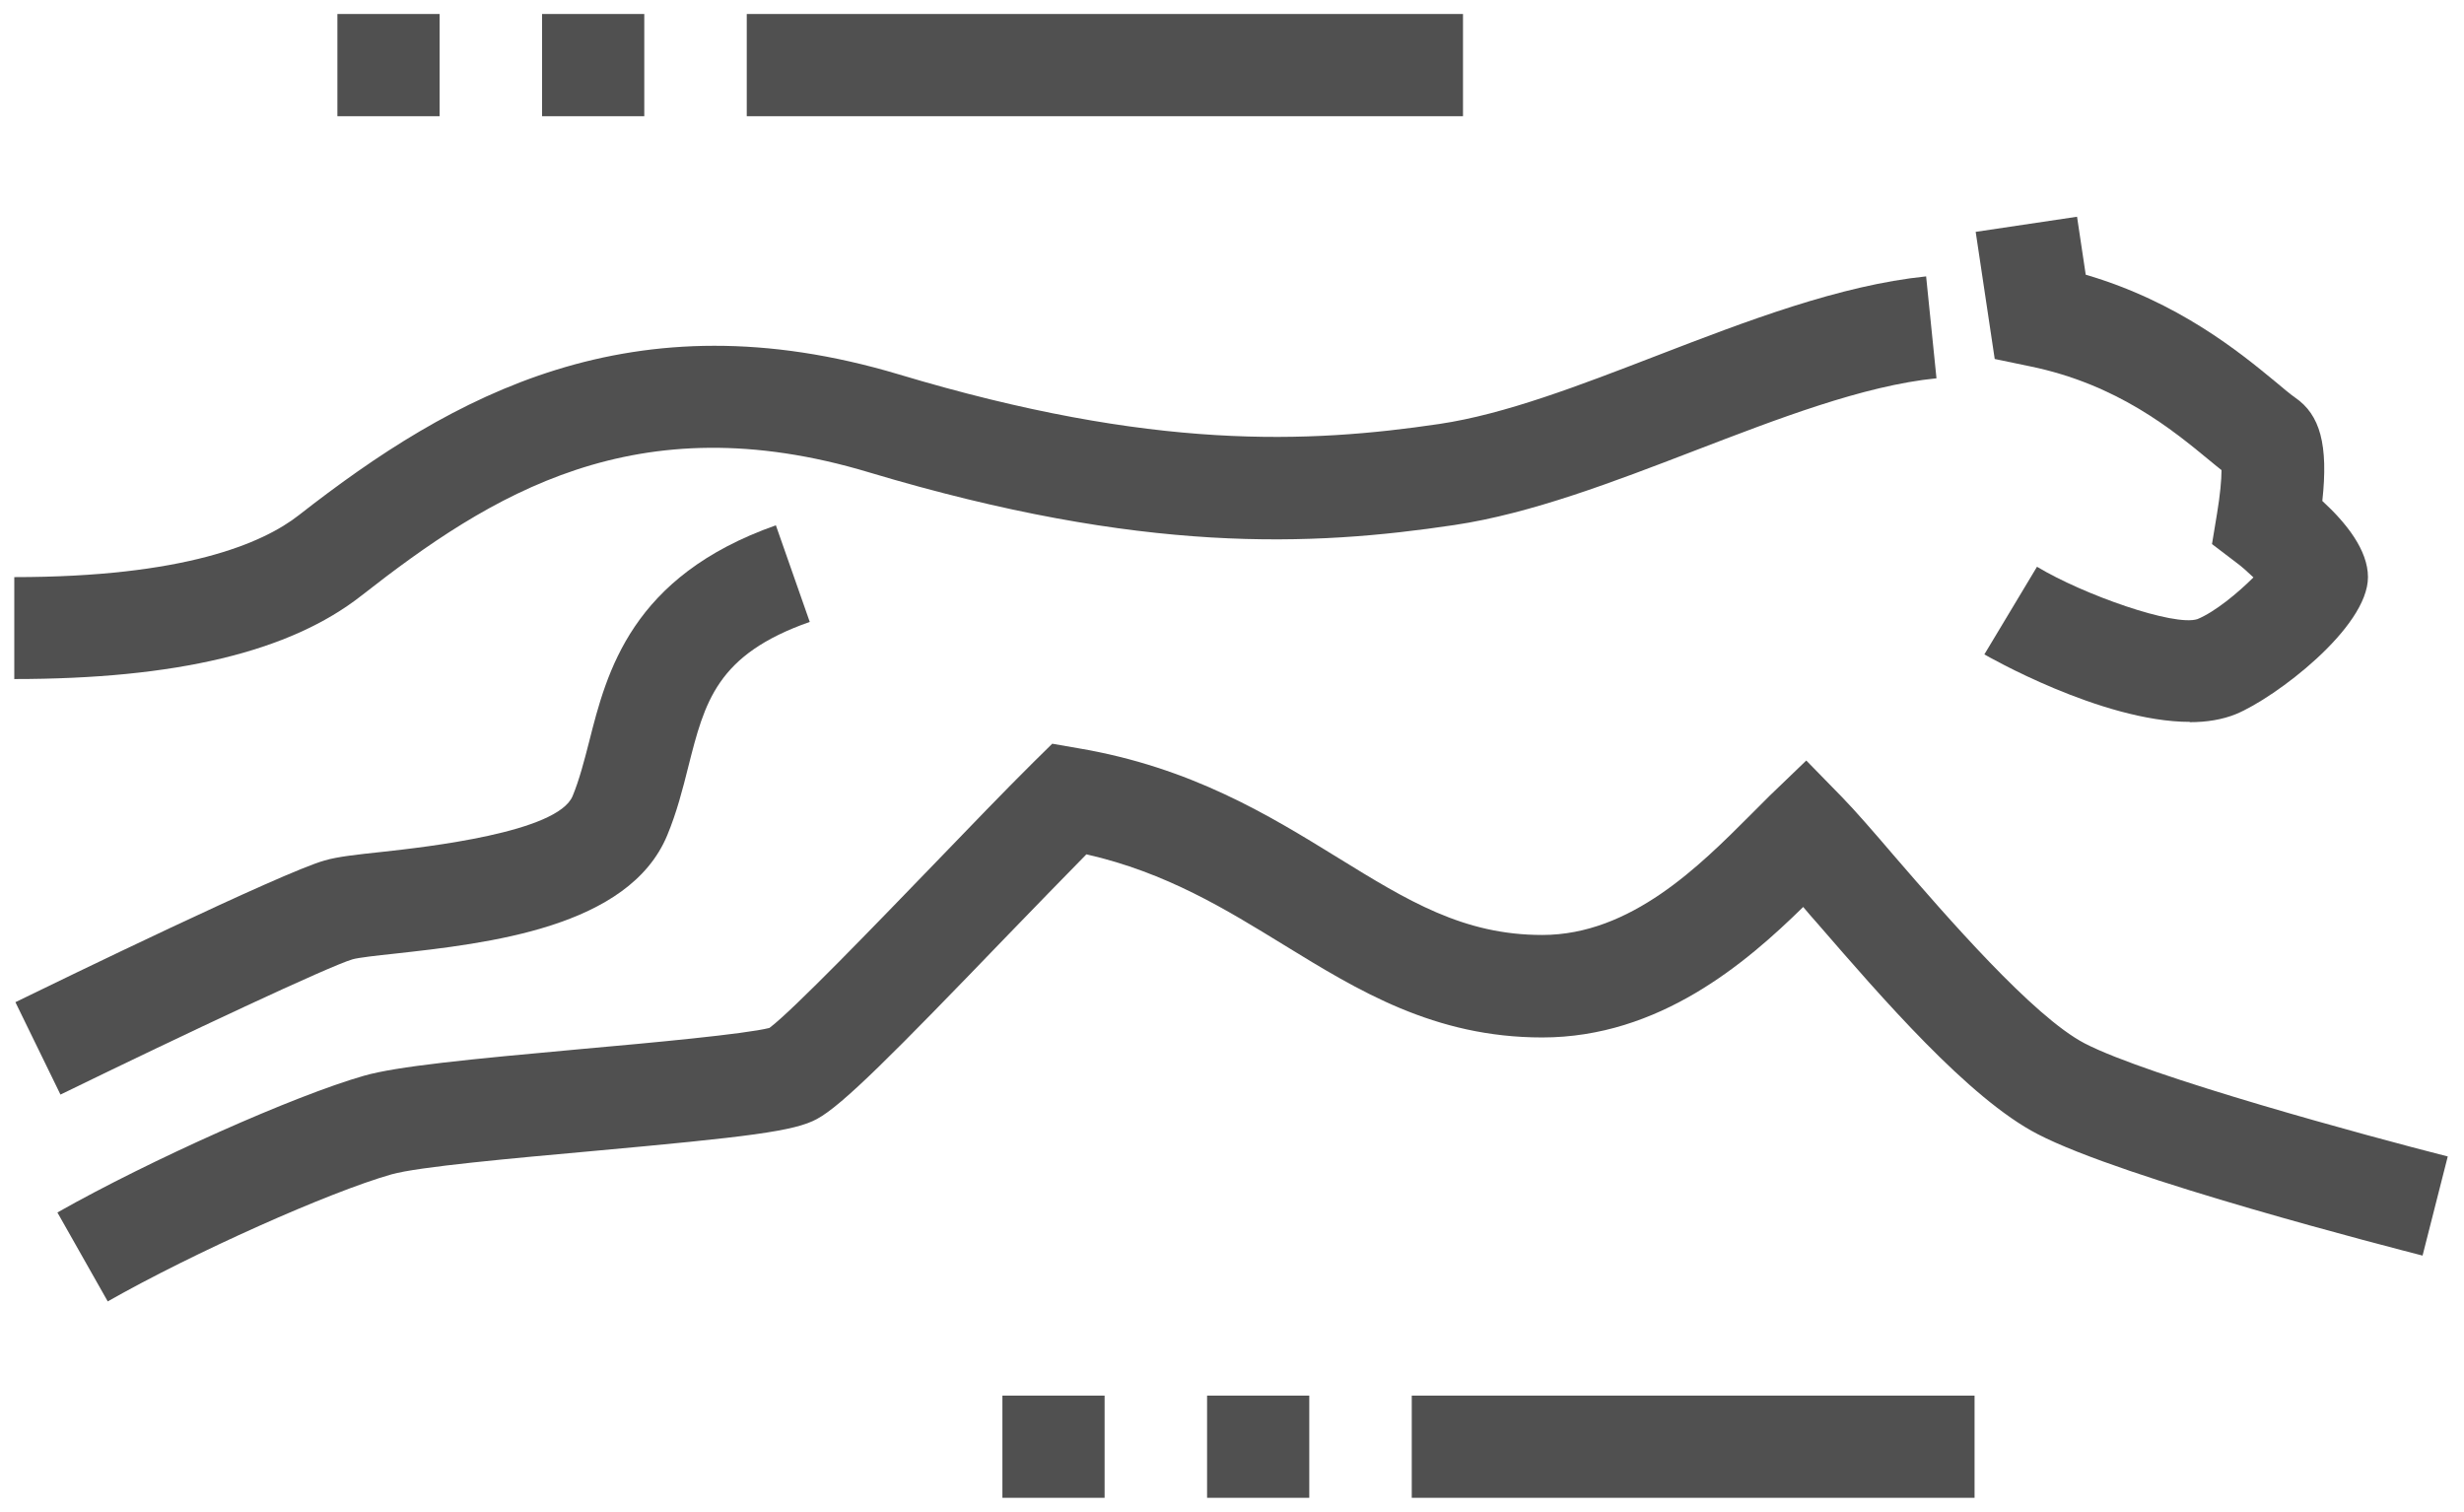
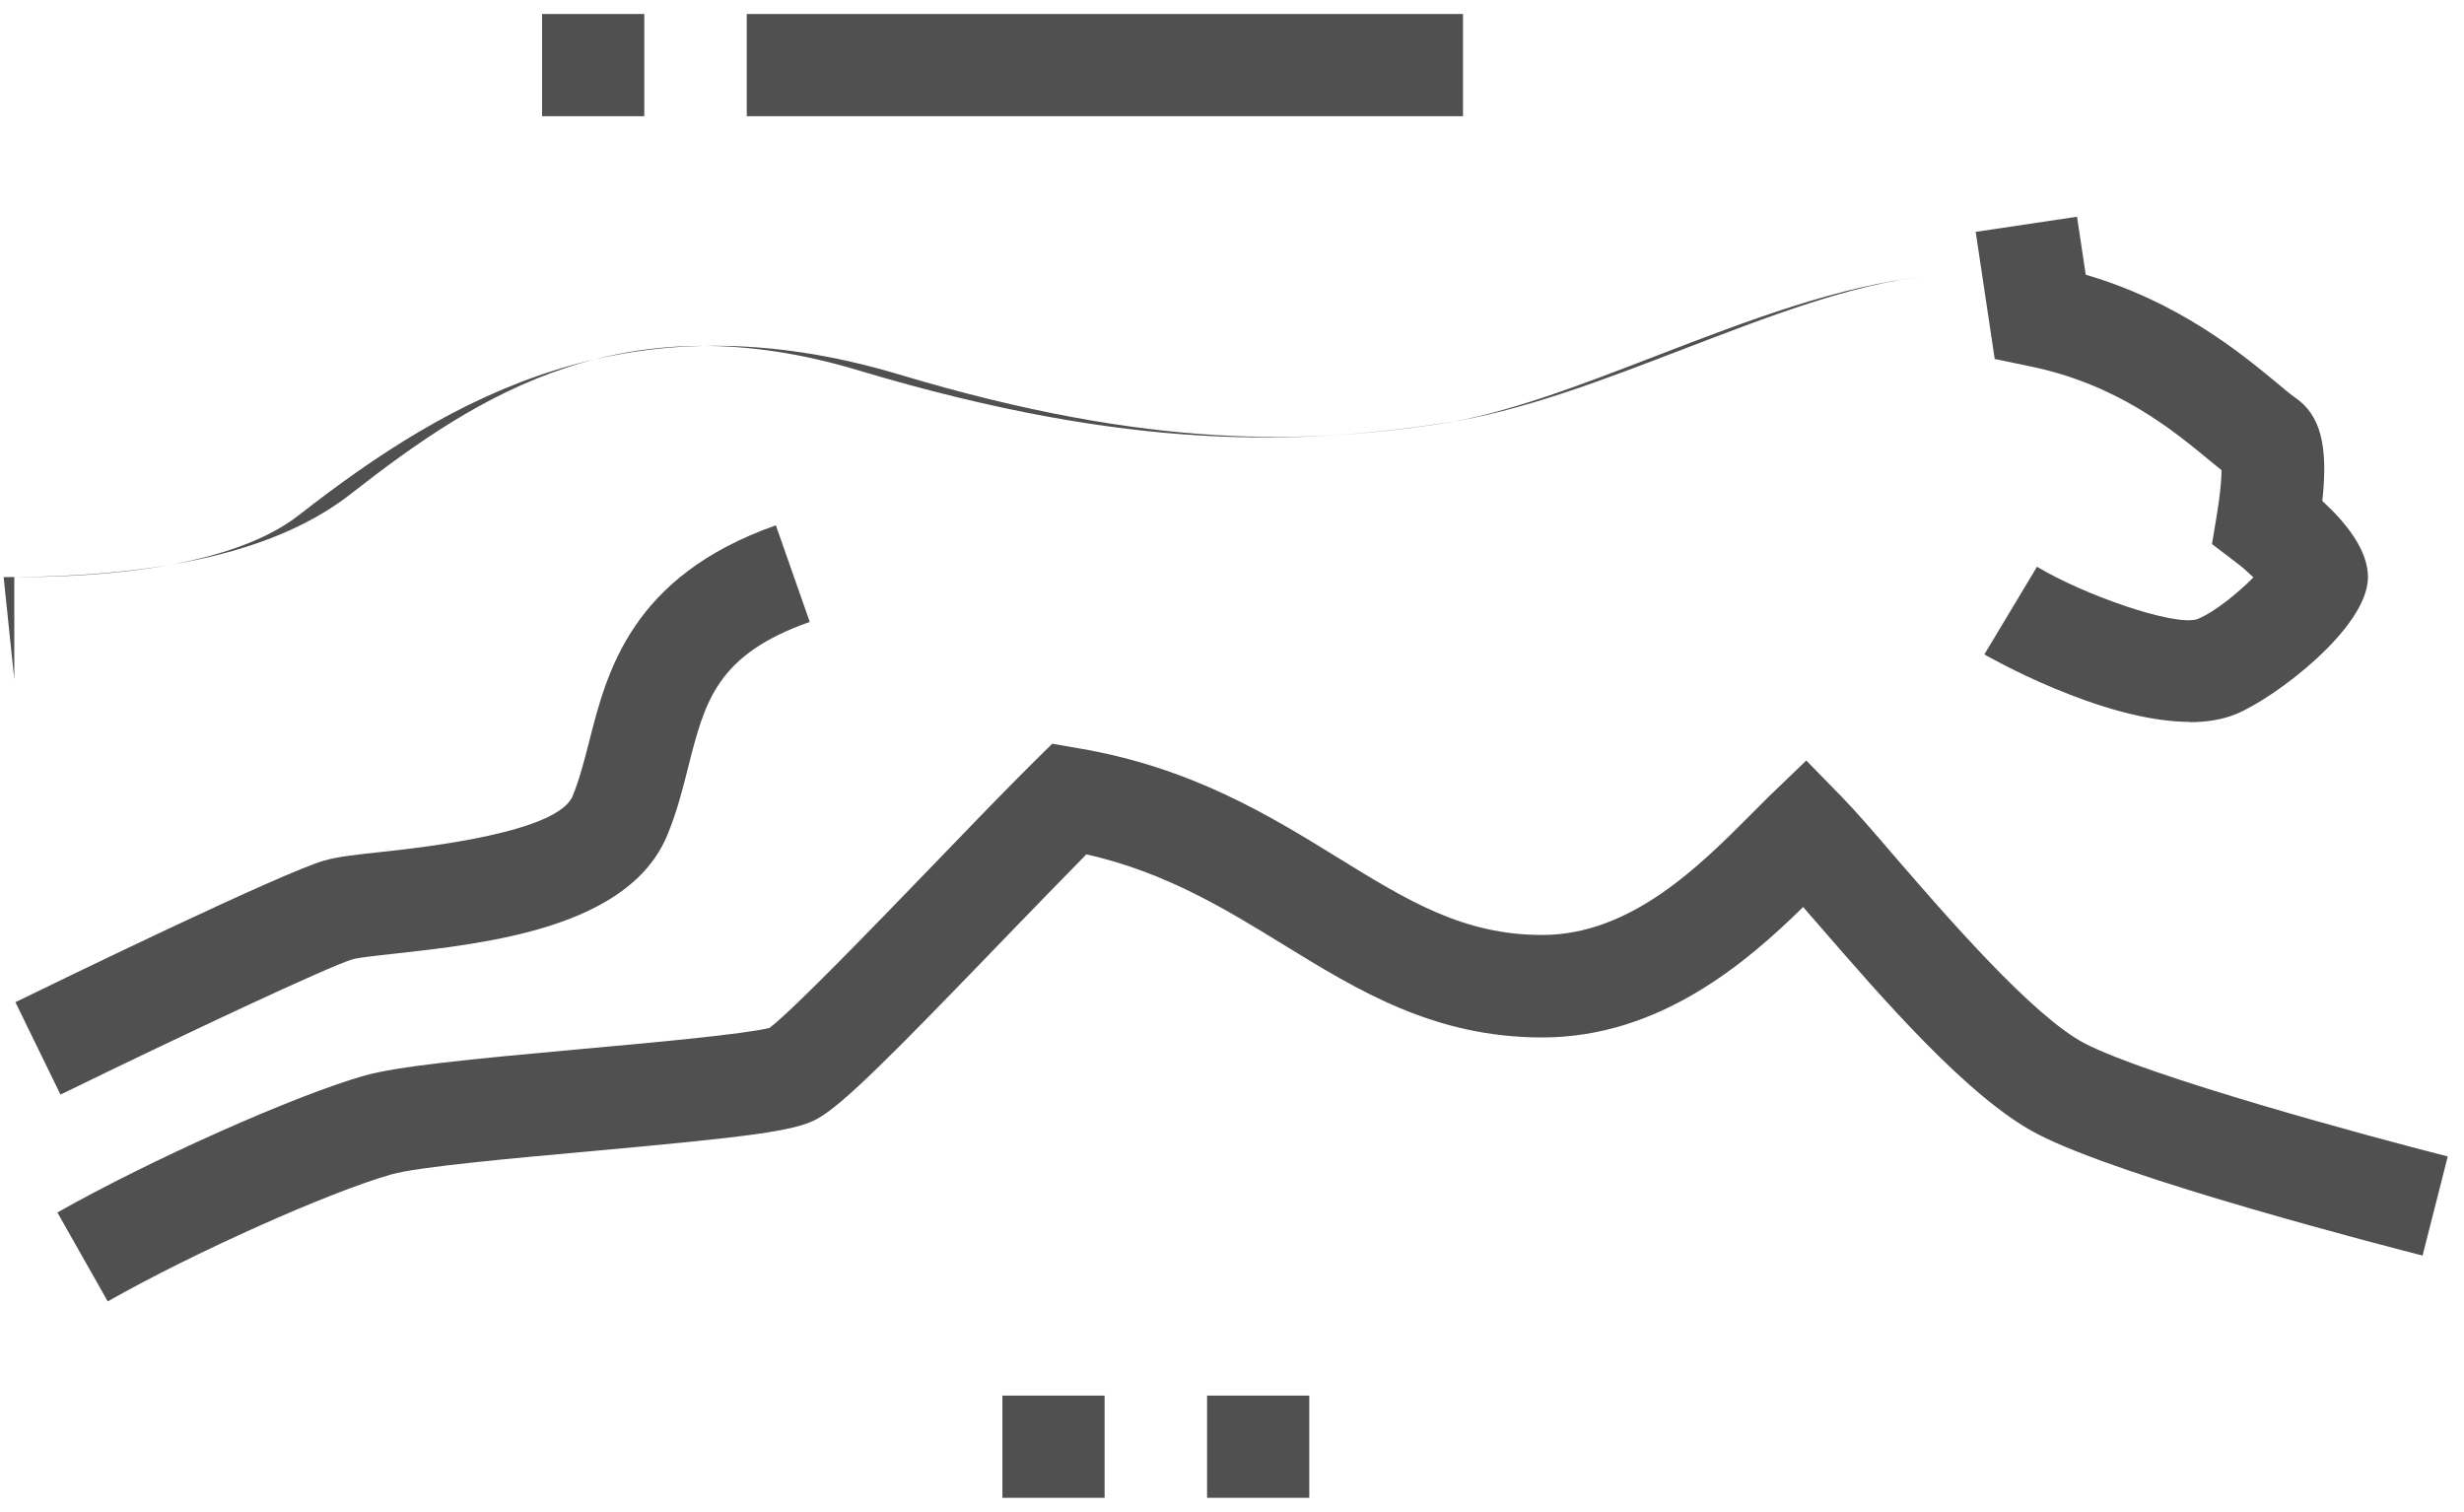
<svg xmlns="http://www.w3.org/2000/svg" id="icons" viewBox="0 0 88 54">
  <defs>
    <style>
      .cls-1 {
        fill: #505050;
      }
    </style>
  </defs>
  <path class="cls-1" d="m2.15,39.07l-1.6-3.28c1.58-.77,9.52-4.63,11.04-5.06.48-.14,1.15-.21,2.08-.31,1.54-.17,6.24-.69,6.78-1.99.24-.58.41-1.24.59-1.94.63-2.49,1.5-5.91,6.67-7.73l1.21,3.45c-3.33,1.17-3.75,2.85-4.34,5.18-.2.8-.41,1.62-.75,2.44-1.37,3.3-6.41,3.86-9.76,4.23-.57.06-1.28.14-1.48.2-.8.23-5.94,2.64-10.43,4.83Z" />
  <path class="cls-1" d="m3.85,46.48l-1.8-3.18c3.34-1.89,8.46-4.17,10.94-4.88,1.18-.34,3.74-.59,7.81-.96,2.47-.22,5.81-.53,6.68-.75.83-.62,3.81-3.71,5.8-5.77,1.34-1.39,2.64-2.74,3.63-3.72l.67-.66.92.16c4.04.68,6.83,2.4,9.28,3.91,2.5,1.54,4.48,2.76,7.3,2.76,3.17,0,5.63-2.48,7.43-4.28.25-.25.48-.48.69-.69l1.31-1.26,1.27,1.3c.46.47,1.12,1.23,1.89,2.13,1.85,2.14,4.94,5.71,6.78,6.67,2.29,1.19,10.14,3.32,12.97,4.04l-.9,3.54c-1.08-.28-10.68-2.74-13.75-4.34-2.46-1.27-5.58-4.89-7.86-7.52-.18-.2-.35-.4-.51-.59-2.04,2-5.14,4.66-9.32,4.66-3.86,0-6.58-1.68-9.22-3.3-2.07-1.27-4.2-2.59-7.06-3.24-.85.86-1.86,1.91-2.89,2.97-3.98,4.13-5.82,5.99-6.73,6.48-.8.44-2.44.64-8.05,1.15-2.77.25-6.21.56-7.15.83-2.22.63-7.06,2.79-10.14,4.54Z" />
-   <path class="cls-1" d="m.51,24.26v-3.65c6.06,0,8.87-1.2,10.16-2.21,5.5-4.3,11.9-7.88,21.43-5.03,9.09,2.73,14.65,2.46,19.31,1.77,2.35-.35,4.99-1.37,7.79-2.45,3.19-1.23,6.5-2.5,9.59-2.82l.37,3.64c-2.61.26-5.68,1.45-8.65,2.59-2.86,1.1-5.82,2.24-8.57,2.65-5.08.76-11.12,1.05-20.9-1.88-8.34-2.51-13.53.8-18.13,4.4-2.56,2.01-6.62,2.98-12.41,2.98Z" />
+   <path class="cls-1" d="m.51,24.26v-3.65c6.06,0,8.87-1.2,10.16-2.21,5.5-4.3,11.9-7.88,21.43-5.03,9.09,2.73,14.65,2.46,19.31,1.77,2.35-.35,4.99-1.37,7.79-2.45,3.19-1.23,6.5-2.5,9.59-2.82c-2.61.26-5.68,1.45-8.65,2.59-2.86,1.1-5.82,2.24-8.57,2.65-5.08.76-11.12,1.05-20.9-1.88-8.34-2.51-13.53.8-18.13,4.4-2.56,2.01-6.62,2.98-12.41,2.98Z" />
  <path class="cls-1" d="m78.21,25.78c-3.16,0-7.29-2.38-7.34-2.41l1.88-3.13c1.66,1,4.9,2.14,5.73,1.87.63-.26,1.45-.94,2-1.49-.2-.19-.42-.39-.6-.52l-.88-.67.18-1.09c.11-.66.16-1.21.16-1.55-.13-.11-.28-.22-.43-.35-1.31-1.08-3.29-2.72-6.42-3.36l-1.25-.26-.68-4.54,3.62-.54.31,2.07c3.31.97,5.51,2.78,6.76,3.81.29.24.52.44.72.58.89.61,1.19,1.68.97,3.69.86.79,1.63,1.76,1.63,2.72,0,1.81-3.31,4.31-4.71,4.89-.49.2-1.05.29-1.65.29Zm2.86-5.85h0Z" />
  <rect class="cls-1" x="26.67" y=".5" width="25.58" height="3.65" />
  <rect class="cls-1" x="19.36" y=".5" width="3.65" height="3.65" />
-   <rect class="cls-1" x="12.05" y=".5" width="3.65" height="3.65" />
-   <rect class="cls-1" x="50.42" y="49.84" width="20.1" height="3.65" />
  <rect class="cls-1" x="43.11" y="49.84" width="3.65" height="3.65" />
  <rect class="cls-1" x="35.8" y="49.84" width="3.65" height="3.65" />
</svg>